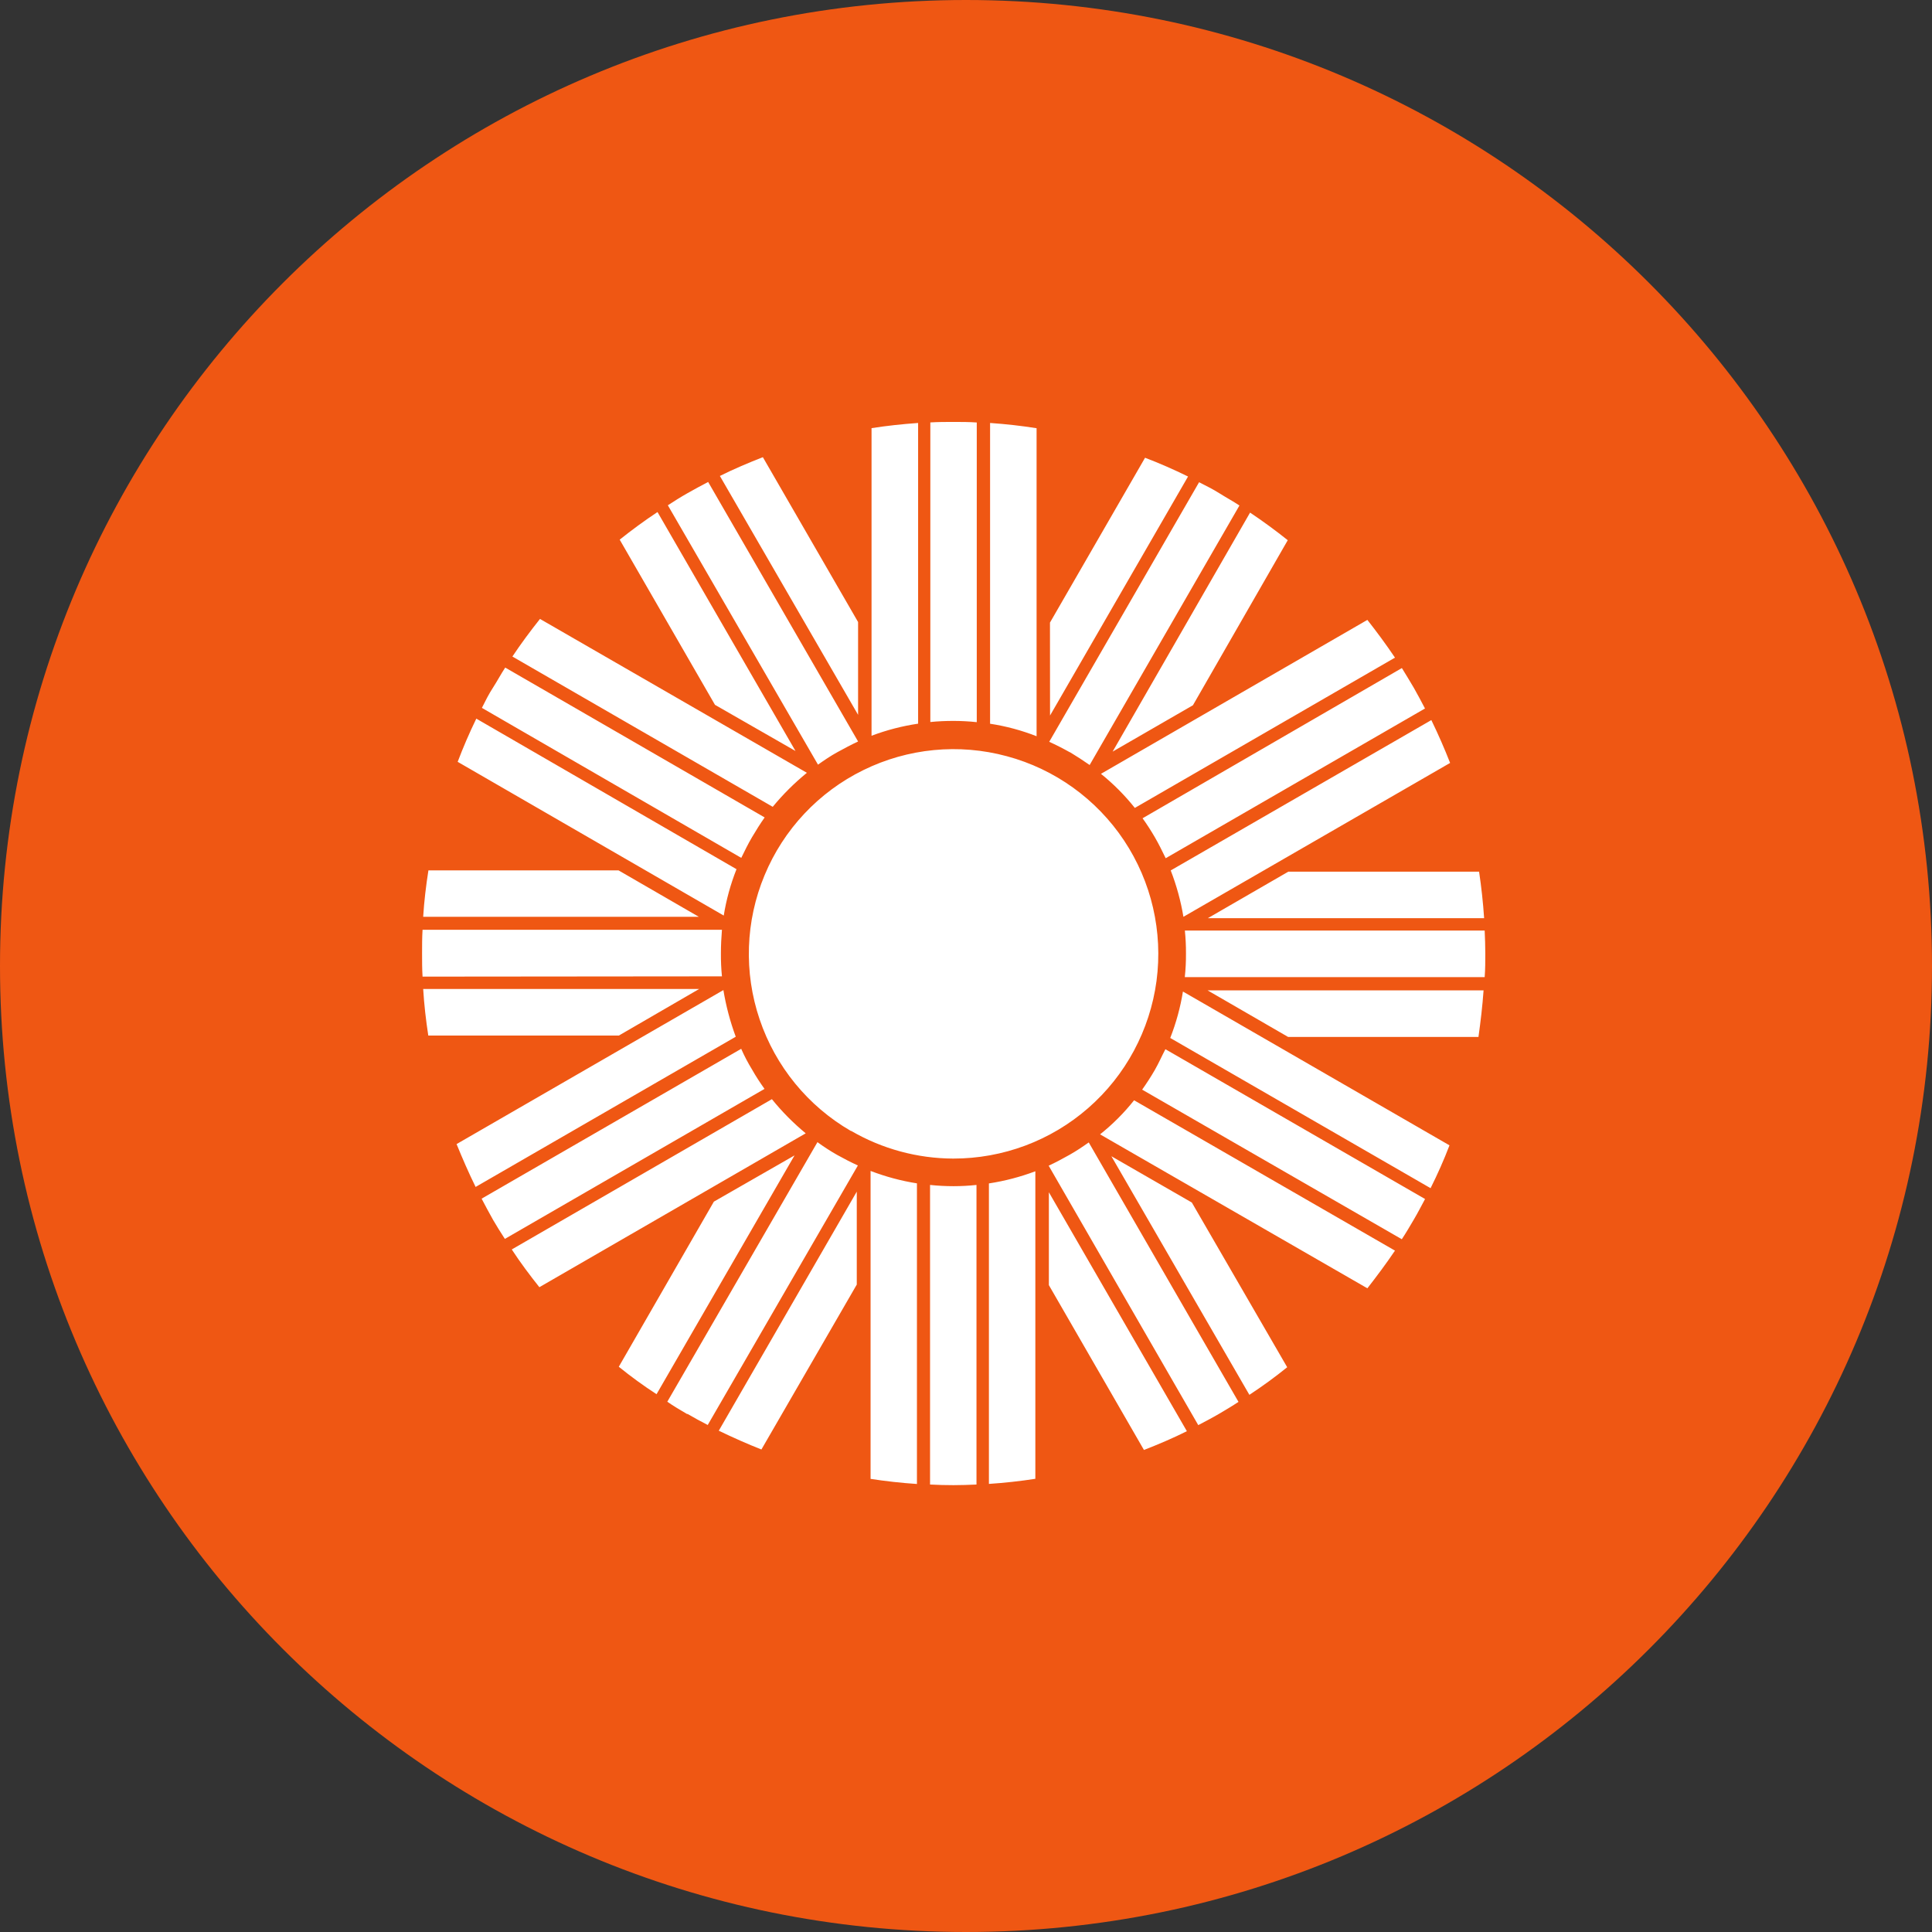
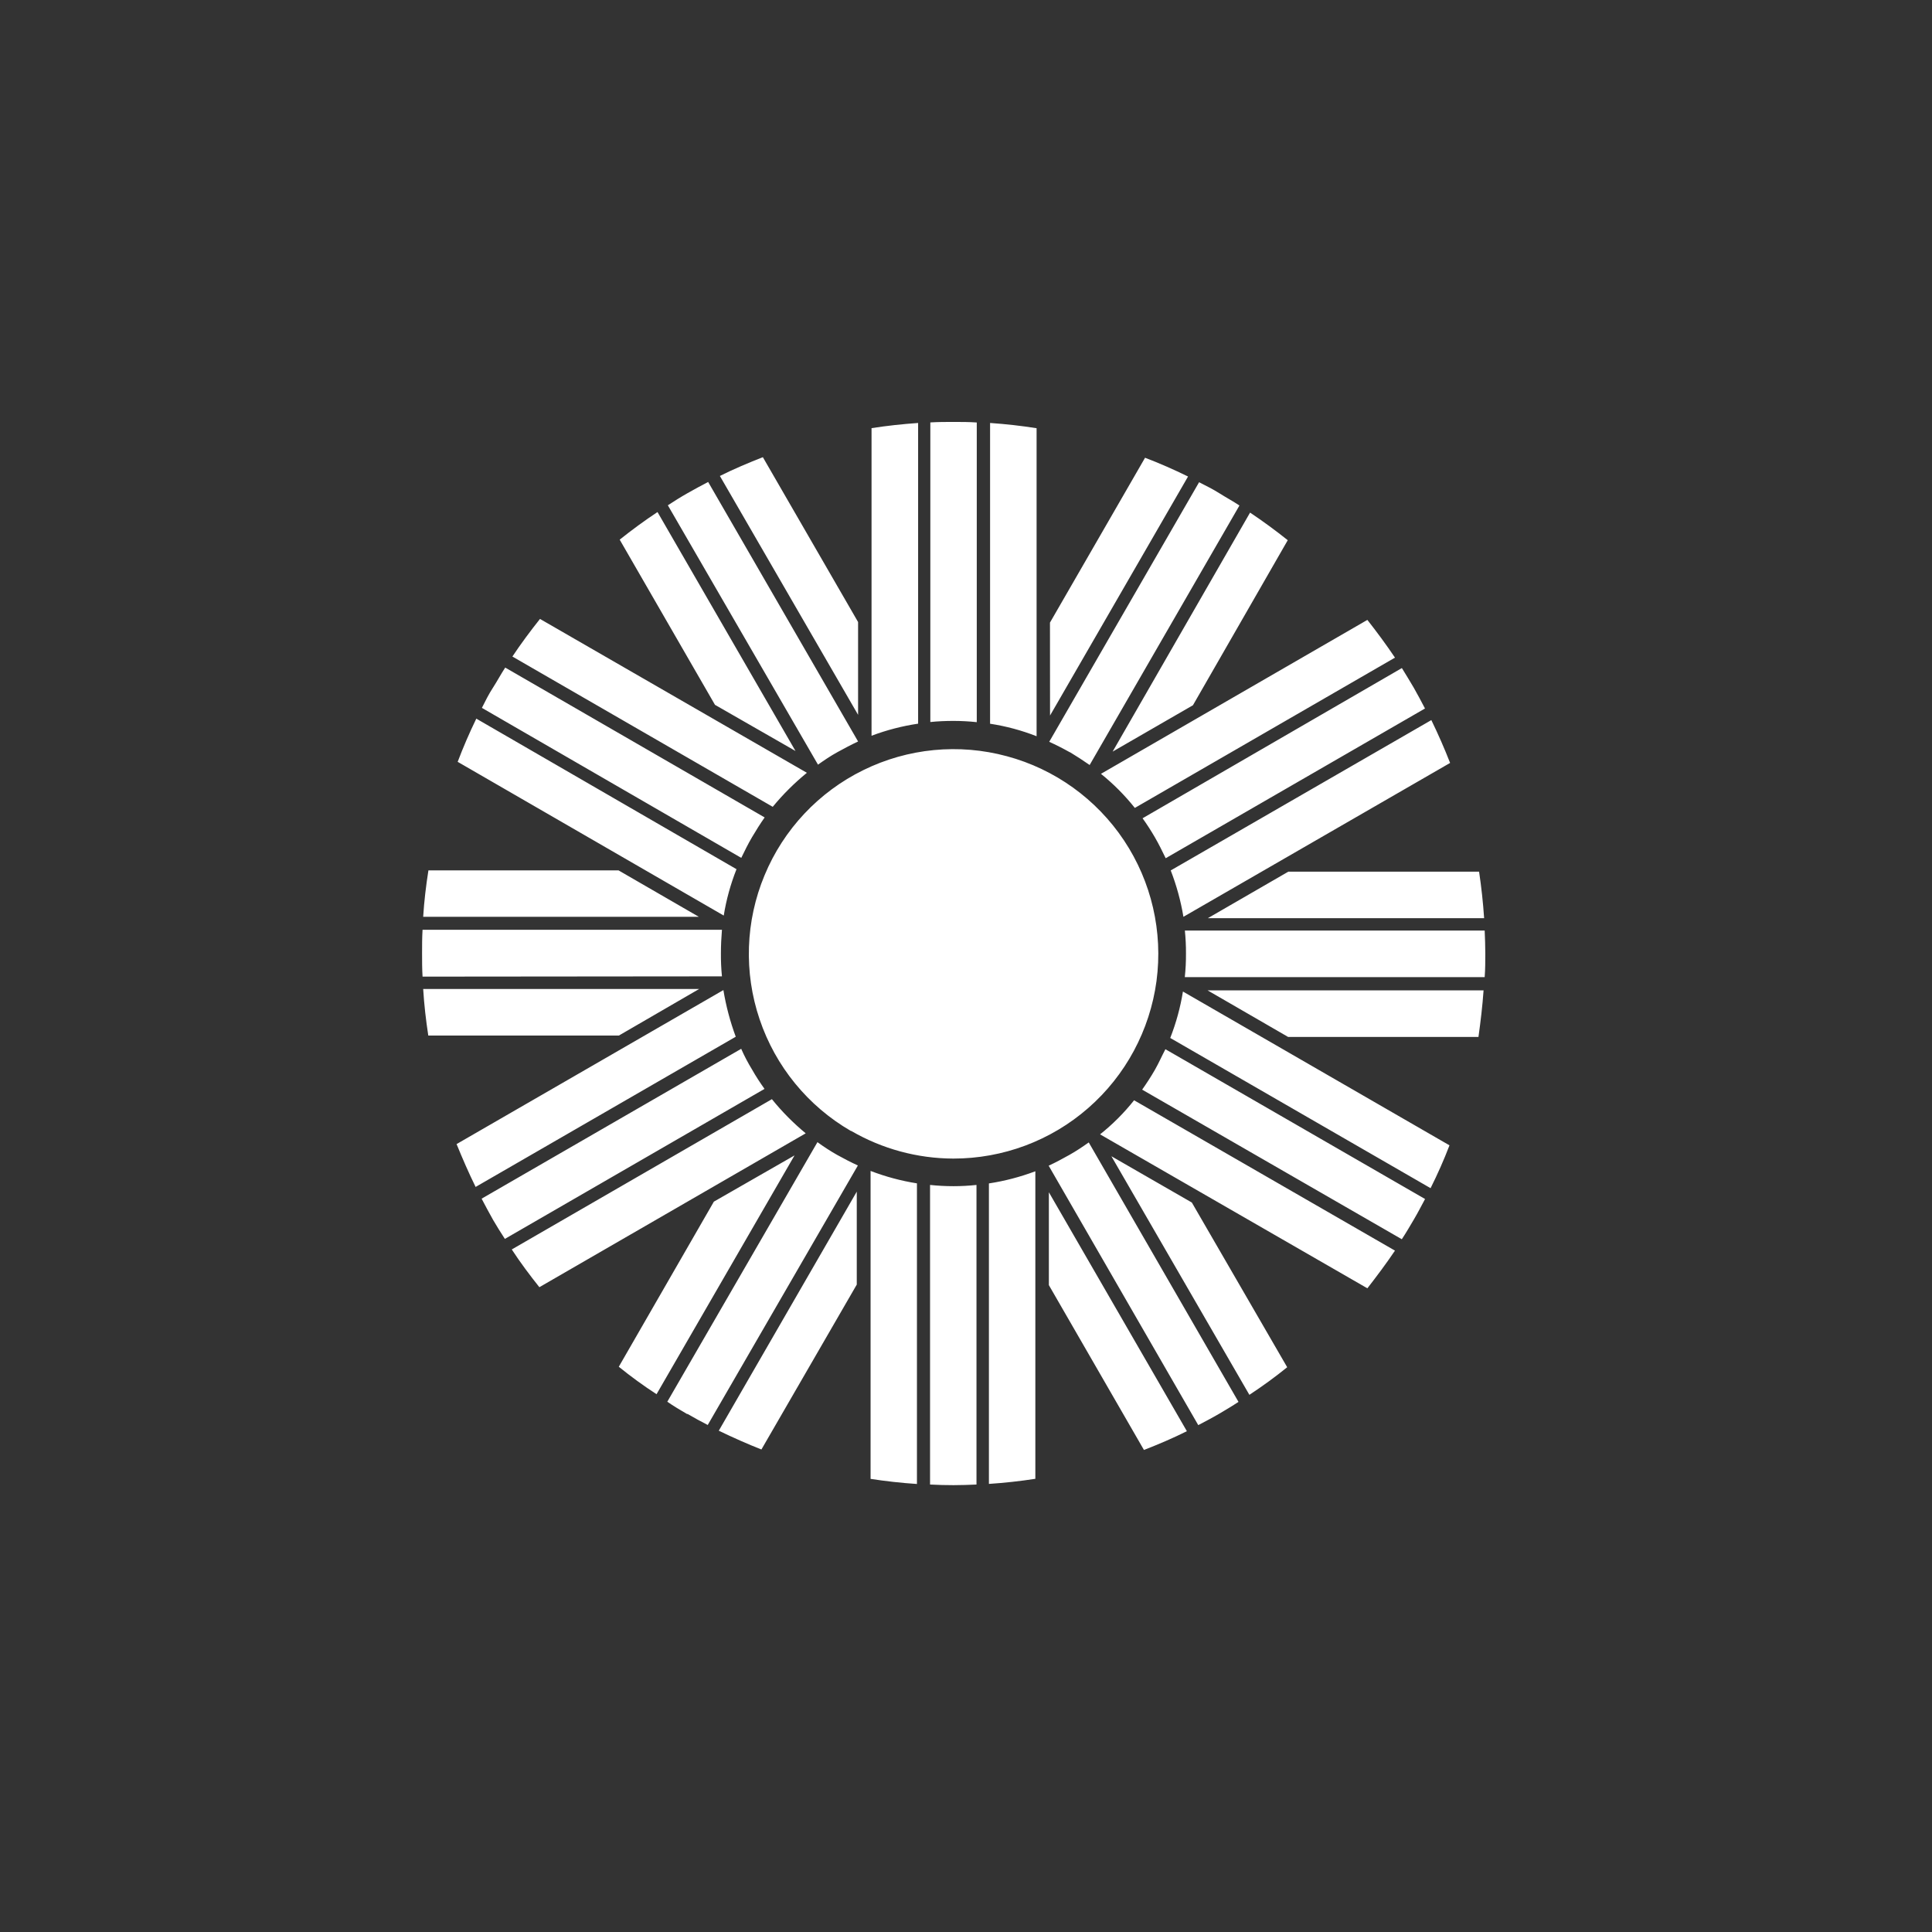
<svg xmlns="http://www.w3.org/2000/svg" width="28" height="28" viewBox="0 0 28 28" fill="none">
  <rect x="0" y="0" width="28" height="28" fill="#333333" stroke="none" />
  <g id="ic_insu_dingbu">
-     <path id="ì¬ê°í 1703" d="M28 14C28 6.268 21.732 0 14 0C6.268 0 0 6.268 0 14C0 21.732 6.268 28 14 28C21.732 28 28 21.732 28 14Z" fill="#EF5713" />
    <path id="í©ì¹ê¸° 6" d="M13.479 21.515V17.173C13.592 17.185 13.705 17.191 13.819 17.191C13.93 17.191 14.041 17.185 14.152 17.173V21.515C14.04 21.52 13.93 21.524 13.819 21.524C13.708 21.524 13.591 21.521 13.479 21.515ZM14.332 17.151C14.562 17.116 14.787 17.057 15.005 16.975V21.432C14.785 21.466 14.557 21.491 14.332 21.506V17.151ZM12.617 21.433V16.97C12.834 17.053 13.059 17.114 13.289 17.15V21.507C13.059 21.492 12.832 21.466 12.617 21.433ZM15.201 18.625V17.279L17.201 20.742C17.001 20.842 16.79 20.932 16.579 21.014L15.201 18.625ZM10.417 20.735L12.417 17.27V18.617L11.035 21.007C10.829 20.926 10.623 20.834 10.417 20.735ZM15.198 16.894C15.298 16.848 15.398 16.794 15.498 16.738C15.598 16.682 15.688 16.621 15.779 16.557L17.949 20.317C17.859 20.377 17.761 20.435 17.666 20.491C17.571 20.547 17.466 20.601 17.366 20.654L15.198 16.894ZM9.959 20.494C9.859 20.436 9.759 20.376 9.671 20.315L11.847 16.553C11.939 16.62 12.034 16.682 12.133 16.738C12.233 16.794 12.333 16.845 12.433 16.891L10.257 20.652C10.158 20.601 10.06 20.548 9.963 20.491L9.959 20.494ZM16.107 16.757L17.273 17.428L18.655 19.815C18.481 19.956 18.298 20.089 18.107 20.215L16.107 16.757ZM8.968 19.808L10.346 17.415L11.515 16.745L9.515 20.206C9.326 20.083 9.143 19.95 8.968 19.808ZM15.943 16.44C16.125 16.295 16.291 16.129 16.436 15.946L20.217 18.125C20.089 18.315 19.953 18.496 19.817 18.671L15.943 16.44ZM7.417 18.108L11.187 15.93C11.333 16.111 11.498 16.277 11.677 16.425L7.817 18.655C7.676 18.478 7.541 18.298 7.417 18.108ZM16.553 15.792C16.617 15.701 16.679 15.607 16.737 15.506C16.795 15.405 16.837 15.306 16.89 15.206L20.653 17.377C20.599 17.477 20.548 17.577 20.493 17.67C20.438 17.763 20.376 17.87 20.316 17.96L16.553 15.792ZM7.142 17.672C7.086 17.572 7.032 17.472 6.98 17.372L10.742 15.2C10.787 15.303 10.84 15.404 10.899 15.5C10.954 15.597 11.015 15.691 11.08 15.781L7.317 17.955C7.257 17.864 7.198 17.768 7.141 17.671L7.142 17.672ZM16.96 15.043C17.045 14.826 17.107 14.6 17.144 14.37L21.007 16.599C20.927 16.809 20.835 17.016 20.733 17.22L16.96 15.043ZM6.617 16.581L10.484 14.349C10.522 14.58 10.582 14.806 10.663 15.025L6.893 17.202C6.792 16.997 6.703 16.791 6.617 16.581ZM12.332 16.391C11.709 16.03 11.239 15.455 11.009 14.773C10.778 14.091 10.804 13.348 11.081 12.684C11.357 12.019 11.866 11.478 12.512 11.161C13.159 10.843 13.898 10.772 14.593 10.96C15.288 11.147 15.891 11.581 16.29 12.18C16.689 12.78 16.856 13.503 16.761 14.217C16.665 14.93 16.314 15.585 15.772 16.058C15.23 16.532 14.534 16.792 13.814 16.791C13.295 16.789 12.785 16.651 12.336 16.39L12.332 16.391ZM18.668 15.028L17.501 14.353H21.501C21.485 14.581 21.458 14.805 21.427 15.028H18.668ZM6.207 15.008C6.173 14.786 6.147 14.562 6.133 14.333H10.133L8.969 15.008H6.207ZM17.171 14.161C17.183 14.048 17.189 13.934 17.188 13.82C17.189 13.709 17.183 13.597 17.172 13.486H21.517C21.522 13.598 21.526 13.708 21.526 13.82C21.526 13.932 21.526 14.048 21.517 14.161H17.171ZM6.124 14.154C6.117 14.042 6.117 13.932 6.117 13.815C6.117 13.698 6.117 13.588 6.124 13.475H10.463C10.454 13.587 10.448 13.7 10.448 13.815C10.447 13.927 10.452 14.039 10.463 14.15L6.124 14.154ZM17.505 13.307L18.671 12.633H21.436C21.469 12.855 21.494 13.079 21.509 13.307H17.505ZM16.967 12.615L20.744 10.436C20.843 10.64 20.934 10.847 21.016 11.057L17.151 13.287C17.113 13.057 17.051 12.832 16.967 12.615ZM6.133 13.287C6.147 13.06 6.174 12.837 6.209 12.614H8.964L10.128 13.287H6.133ZM6.633 11.041C6.712 10.832 6.801 10.625 6.903 10.415L10.674 12.597C10.588 12.814 10.526 13.039 10.489 13.269L6.633 11.041ZM16.741 12.141C16.683 12.041 16.624 11.949 16.559 11.859L20.317 9.682C20.374 9.776 20.434 9.871 20.49 9.968C20.546 10.065 20.599 10.168 20.652 10.268L16.894 12.438C16.844 12.335 16.795 12.234 16.738 12.136L16.741 12.141ZM6.984 10.259C7.034 10.159 7.084 10.059 7.144 9.967C7.204 9.875 7.261 9.767 7.322 9.675L11.082 11.847C11.017 11.939 10.957 12.035 10.899 12.133C10.841 12.231 10.792 12.333 10.743 12.433L6.984 10.259ZM15.956 11.215L19.817 8.984C19.955 9.16 20.09 9.342 20.217 9.531L16.447 11.709C16.302 11.527 16.137 11.361 15.956 11.215ZM7.426 9.515C7.552 9.326 7.686 9.146 7.826 8.97L11.694 11.2C11.513 11.348 11.347 11.513 11.199 11.693L7.426 9.515ZM15.506 10.903C15.406 10.847 15.306 10.796 15.206 10.751L17.378 6.989C17.478 7.04 17.578 7.089 17.671 7.148C17.764 7.207 17.871 7.265 17.963 7.326L15.792 11.087C15.698 11.021 15.604 10.961 15.506 10.901V10.903ZM9.679 7.323C9.772 7.262 9.866 7.203 9.963 7.148C10.06 7.093 10.163 7.037 10.263 6.985L12.436 10.746C12.336 10.793 12.236 10.846 12.136 10.901C12.036 10.956 11.945 11.018 11.855 11.082L9.679 7.323ZM18.117 7.429C18.308 7.557 18.489 7.69 18.663 7.829L17.289 10.221L16.125 10.893L18.117 7.429ZM10.362 10.215L8.981 7.821C9.158 7.68 9.338 7.547 9.529 7.421L11.529 10.884L10.362 10.215ZM14.349 10.492V6.13C14.579 6.146 14.802 6.171 15.023 6.206V10.67C14.806 10.585 14.58 10.524 14.35 10.489L14.349 10.492ZM12.631 6.205C12.854 6.17 13.079 6.146 13.306 6.13V10.488C13.075 10.522 12.849 10.581 12.631 10.663V6.205ZM13.817 10.448C13.704 10.448 13.592 10.453 13.483 10.464V6.122C13.597 6.115 13.709 6.115 13.817 6.115C13.925 6.115 14.046 6.115 14.156 6.123V10.466C14.043 10.454 13.93 10.448 13.817 10.448ZM15.217 9.023L16.595 6.634C16.805 6.714 17.012 6.805 17.218 6.906L15.218 10.37L15.217 9.023ZM10.433 6.898C10.633 6.798 10.848 6.707 11.056 6.626L12.436 9.015V10.36L10.433 6.898Z" fill="white" />
  </g>
</svg>